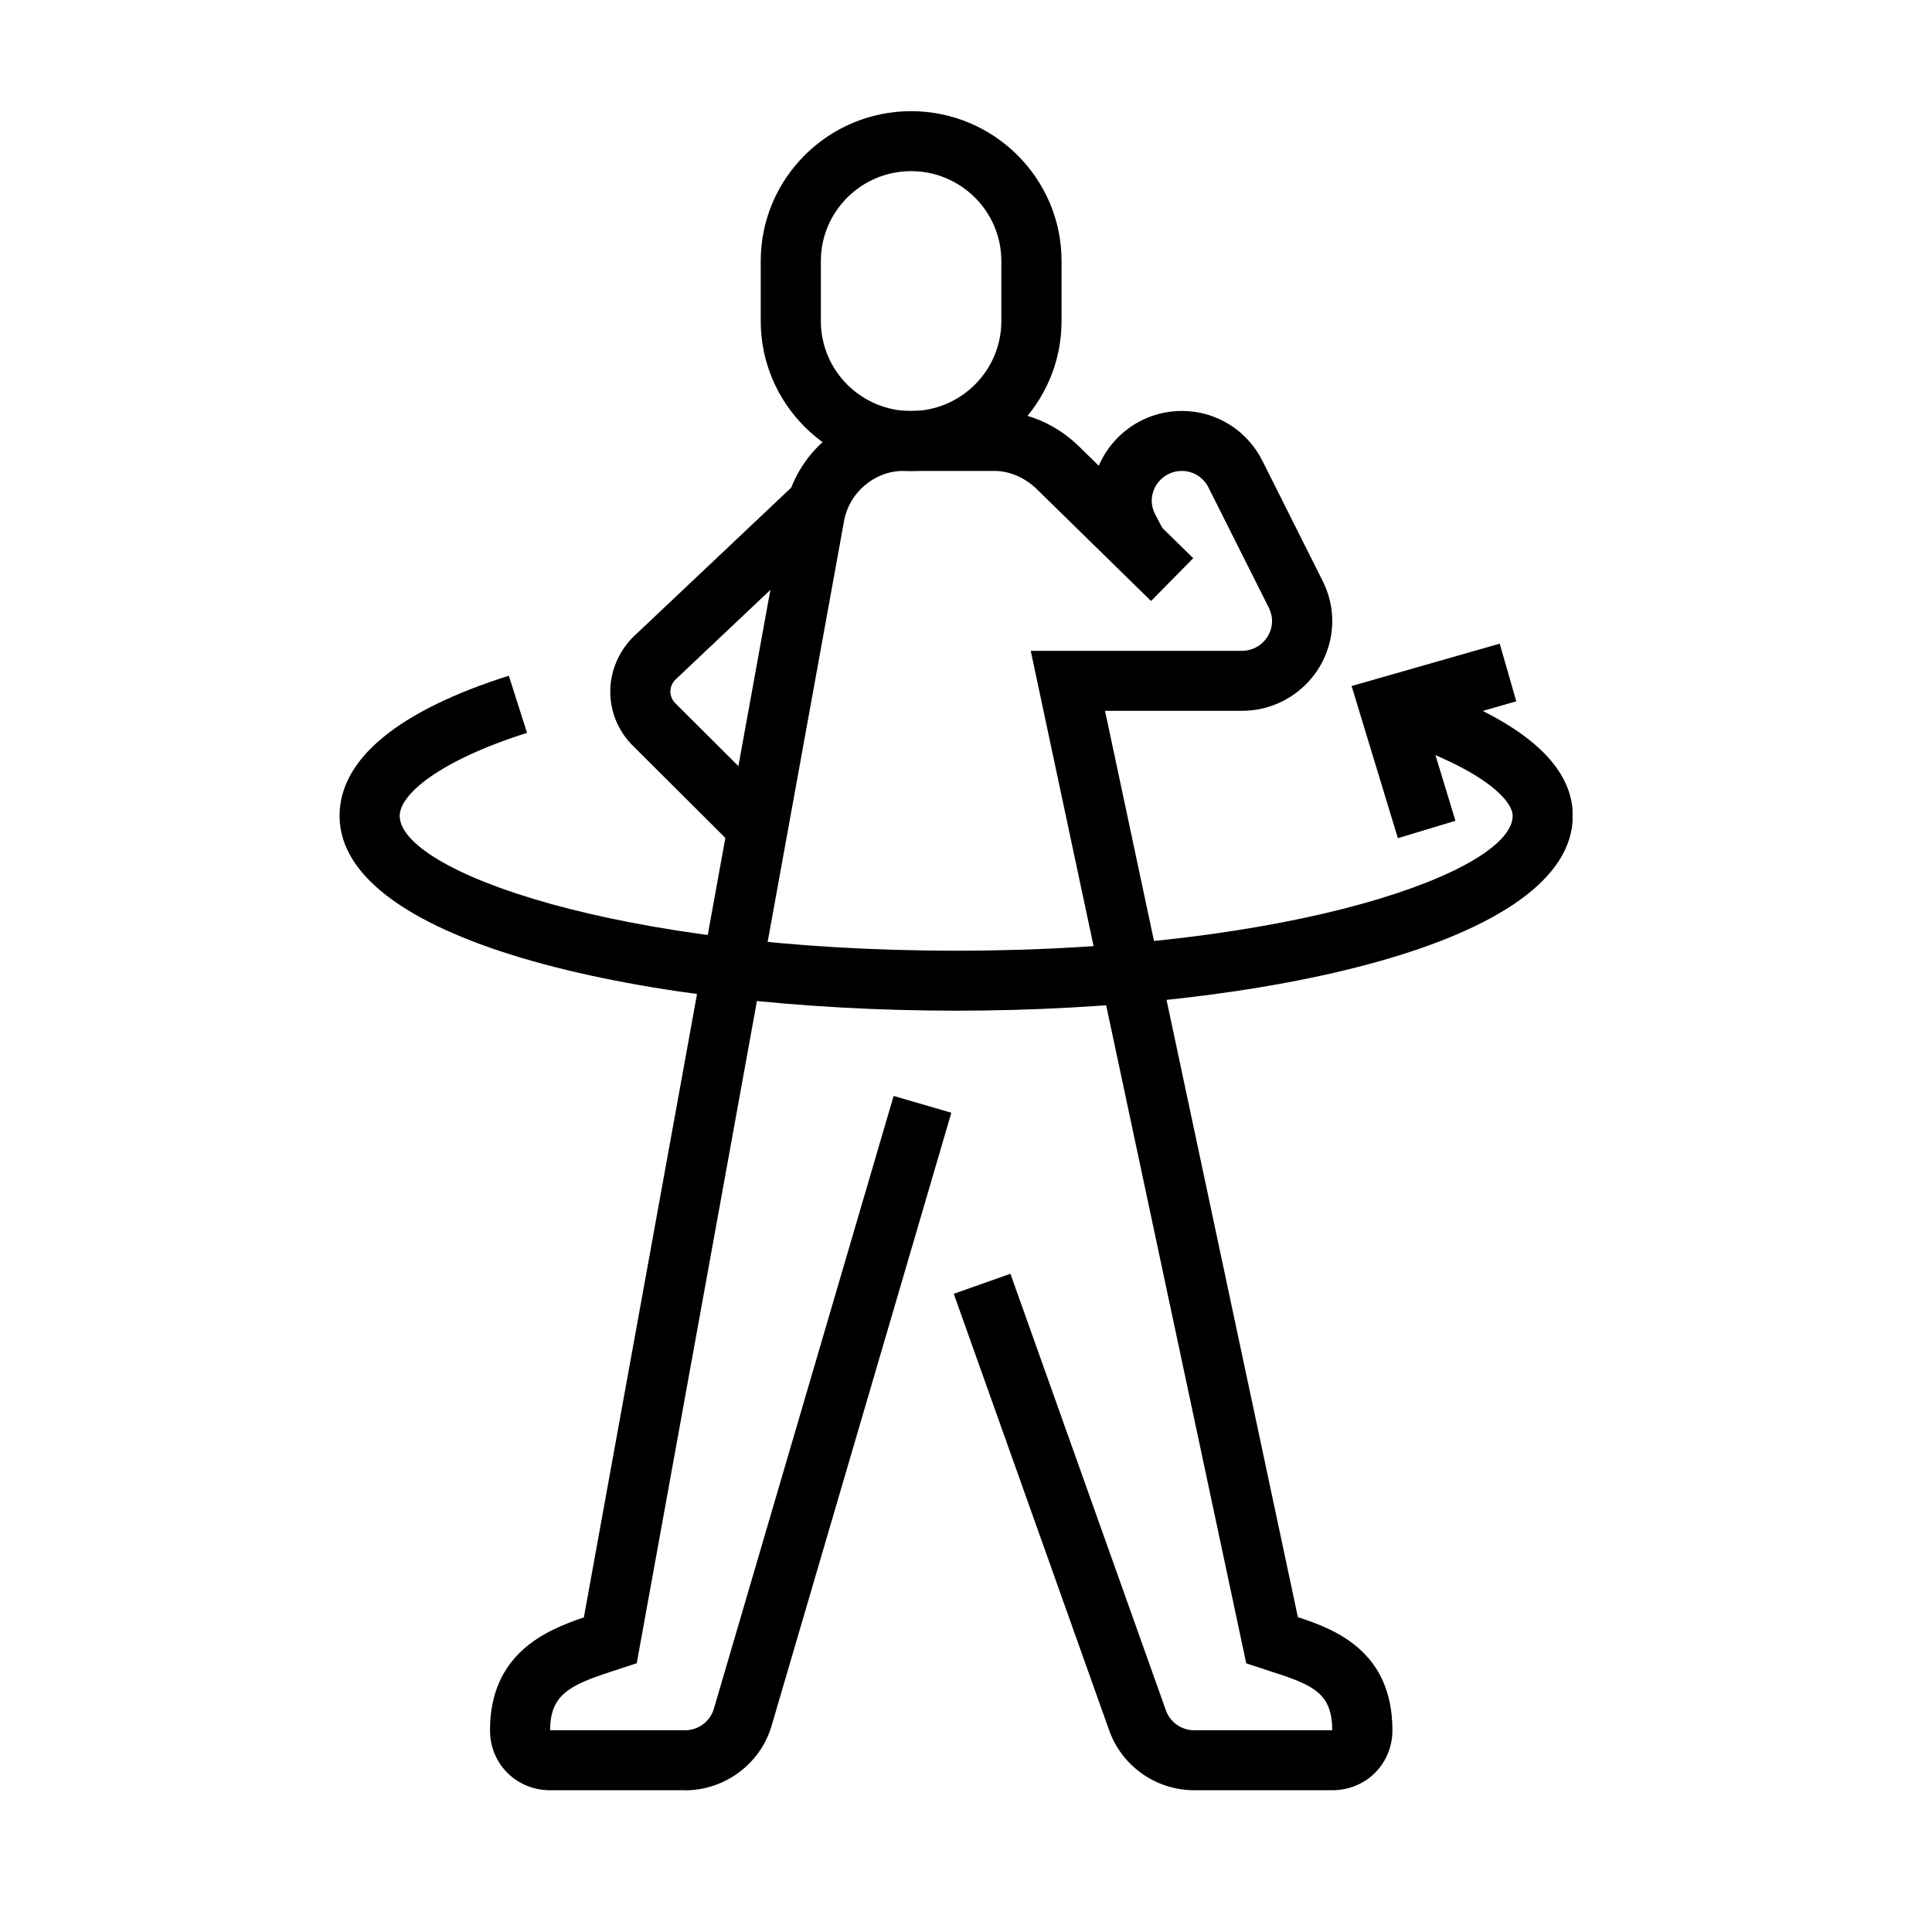
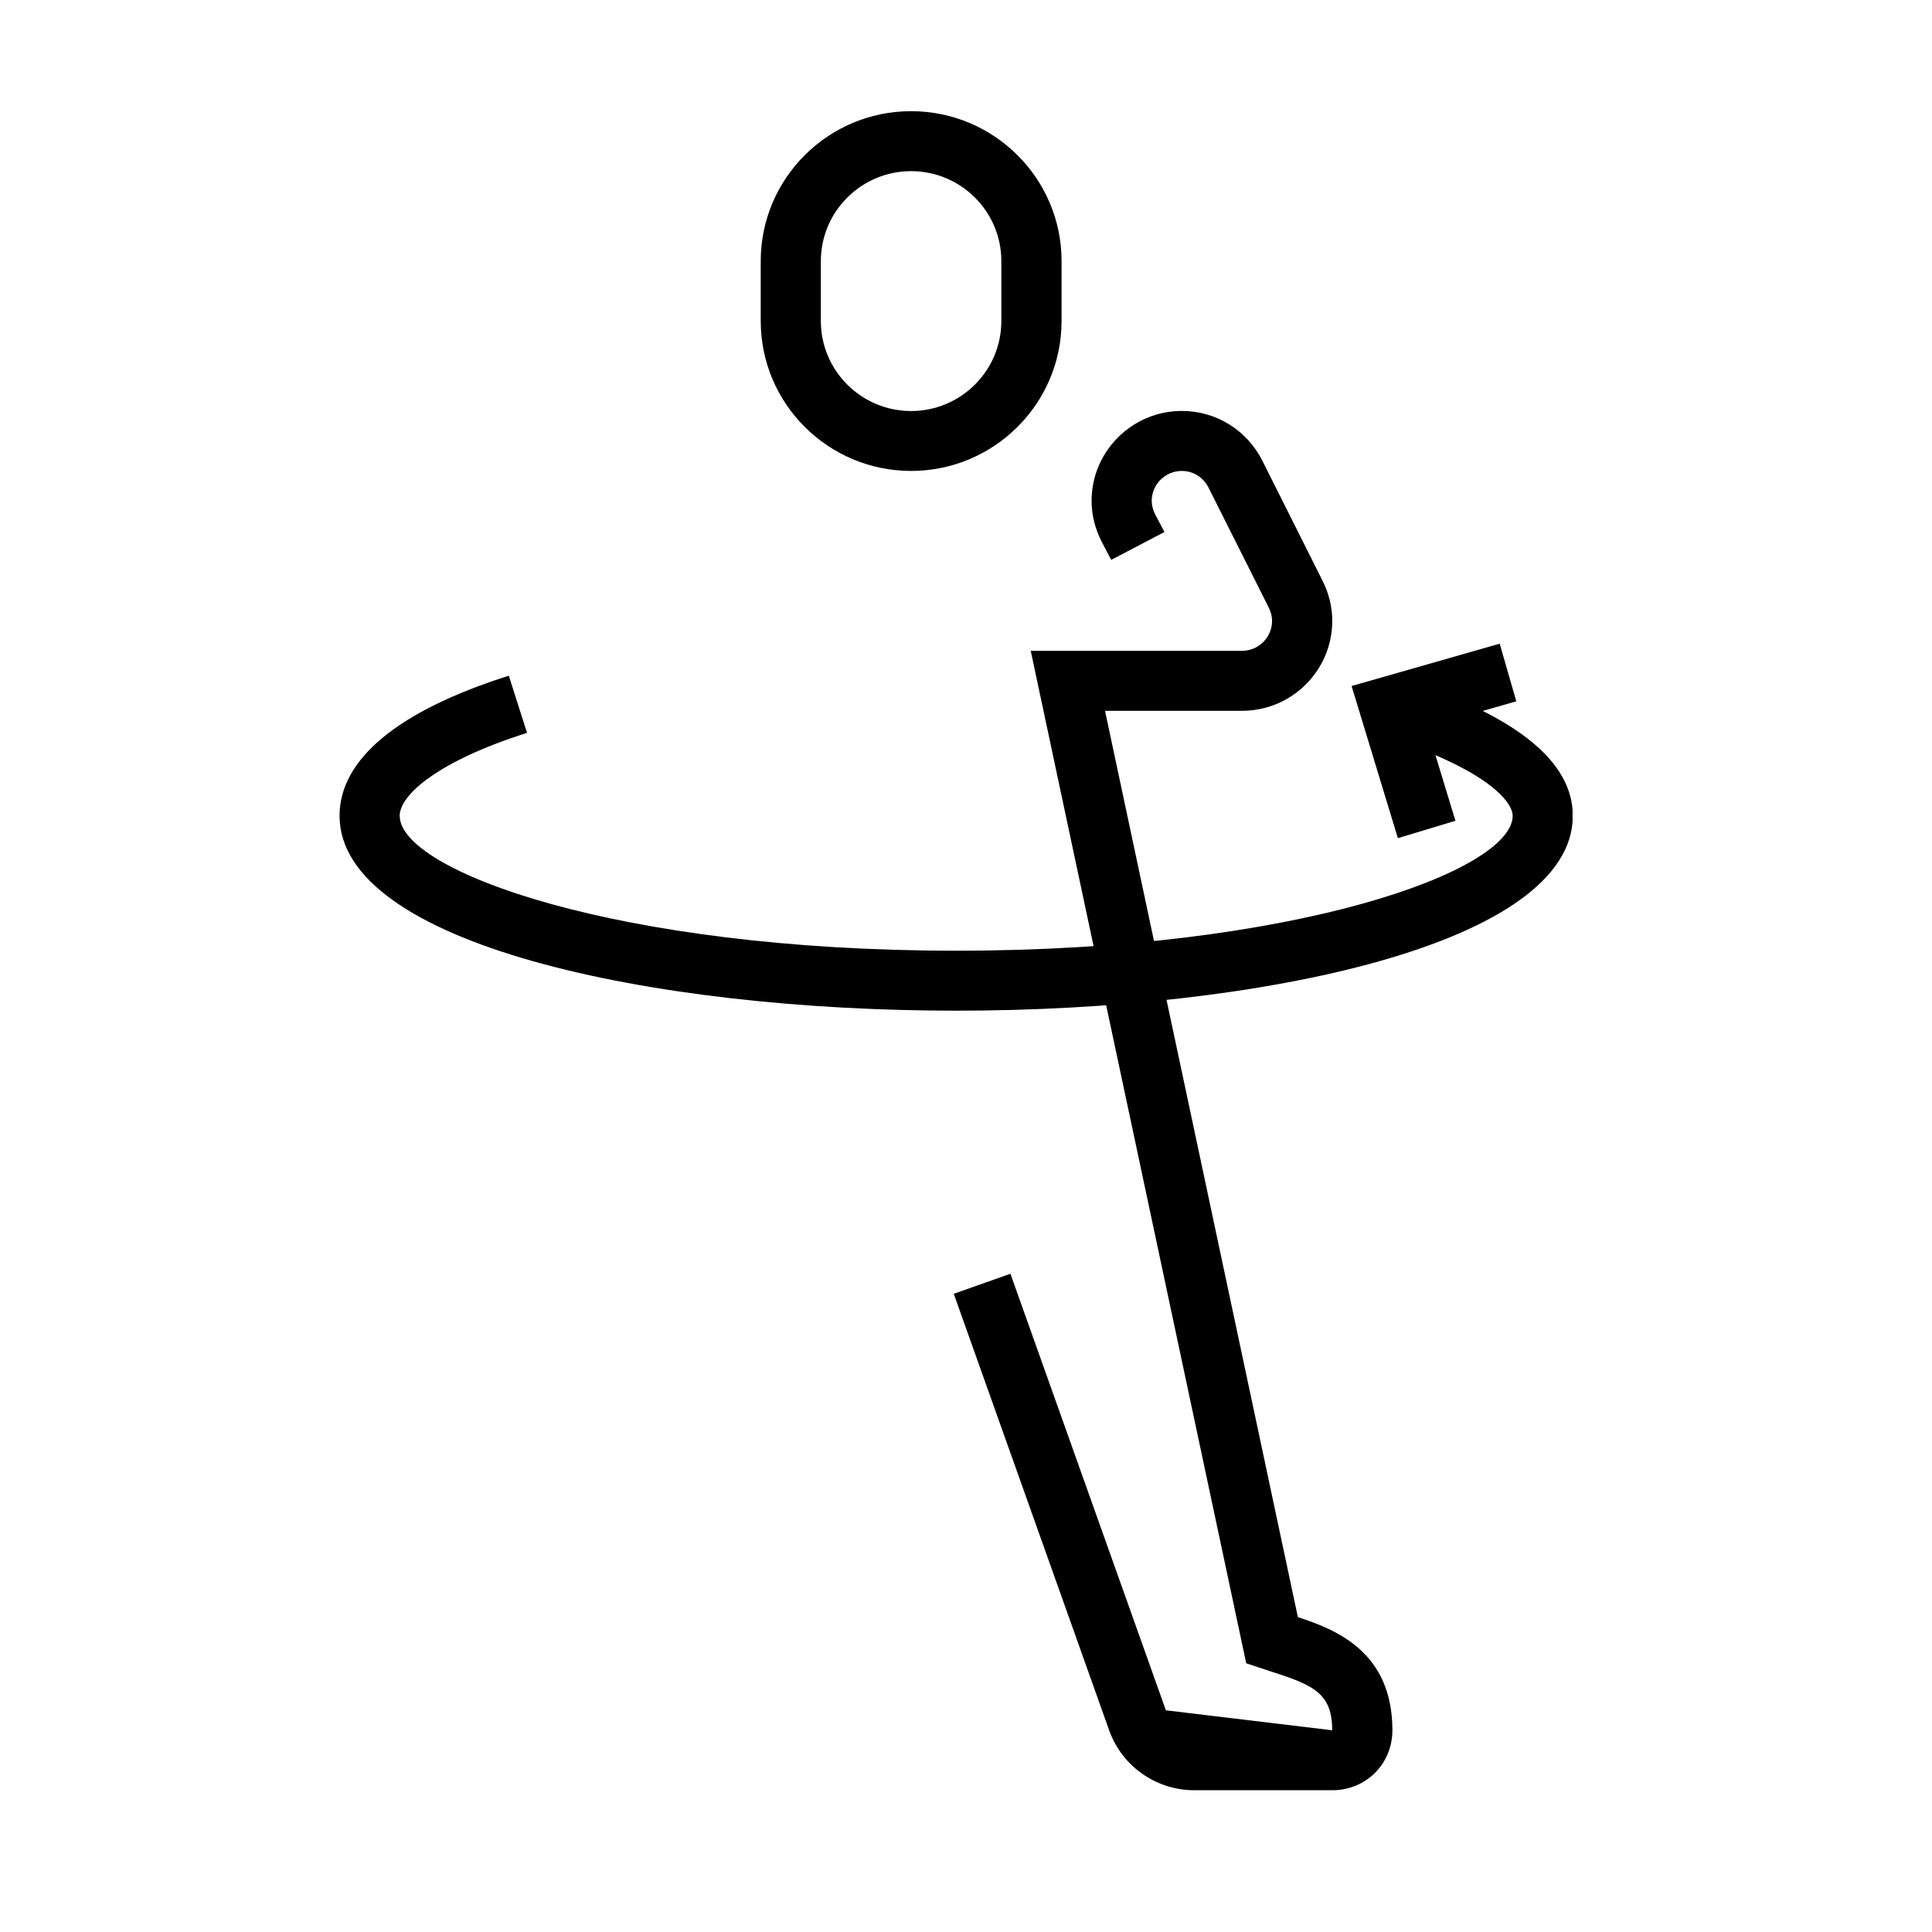
<svg xmlns="http://www.w3.org/2000/svg" width="125" viewBox="0 0 93.75 93.75" height="125" preserveAspectRatio="xMidYMid meet">
  <defs>
    <clipPath id="6cc300ce9d">
      <path d="M 36 5.363 L 52 5.363 L 52 23 L 36 23 Z M 36 5.363 " clip-rule="nonzero" />
    </clipPath>
    <clipPath id="33f4847791">
      <path d="M 23 19 L 58 19 L 58 86.898 L 23 86.898 Z M 23 19 " clip-rule="nonzero" />
    </clipPath>
    <clipPath id="ec21fd1e62">
      <path d="M 46 19 L 68 19 L 68 86.898 L 46 86.898 Z M 46 19 " clip-rule="nonzero" />
    </clipPath>
    <clipPath id="c07f24c979">
      <path d="M 16.469 32 L 76.309 32 L 76.309 50 L 16.469 50 Z M 16.469 32 " clip-rule="nonzero" />
    </clipPath>
  </defs>
  <g clip-path="url(#6cc300ce9d)">
    <path fill="#000000" d="M 44.211 22.852 C 40.188 22.852 36.914 19.59 36.914 15.578 L 36.914 12.668 C 36.914 8.656 40.188 5.395 44.211 5.395 C 48.234 5.395 51.512 8.656 51.512 12.668 L 51.512 15.578 C 51.512 19.59 48.234 22.852 44.211 22.852 Z M 44.211 8.305 C 41.797 8.305 39.832 10.262 39.832 12.668 L 39.832 15.578 C 39.832 17.988 41.797 19.945 44.211 19.945 C 46.625 19.945 48.59 17.988 48.59 15.578 L 48.59 12.668 C 48.59 10.262 46.625 8.305 44.211 8.305 Z M 44.211 8.305 " fill-opacity="1" fill-rule="nonzero" />
  </g>
  <g clip-path="url(#33f4847791)">
-     <path fill="#000000" d="M 33.238 86.871 L 26.695 86.871 C 25.059 86.871 23.777 85.594 23.777 83.961 C 23.777 80.273 26.445 79.117 28.332 78.484 L 38.078 24.793 C 38.574 21.984 40.988 19.941 43.824 19.941 L 48.258 19.941 C 49.746 19.941 51.238 20.566 52.348 21.652 L 57.902 27.086 L 55.855 29.164 L 50.305 23.73 C 49.73 23.172 48.984 22.852 48.258 22.852 L 43.824 22.852 C 42.434 22.852 41.195 23.906 40.953 25.305 L 30.898 80.707 L 29.699 81.102 C 27.609 81.777 26.695 82.254 26.695 83.961 L 33.238 83.961 C 33.891 83.961 34.469 83.527 34.645 82.902 L 43.363 53.18 L 46.164 53.996 L 37.453 83.703 C 36.93 85.562 35.195 86.875 33.238 86.875 Z M 33.238 86.871 " fill-opacity="1" fill-rule="nonzero" />
+     </g>
+   <g clip-path="url(#ec21fd1e62)">
+     <path fill="#000000" d="M 64.645 86.871 L 57.949 86.871 C 56.098 86.871 54.441 85.703 53.824 83.969 L 46.281 62.781 L 49.031 61.809 L 56.574 82.992 L 64.645 83.961 C 64.645 82.227 63.809 81.785 61.758 81.137 L 60.473 80.711 L 50.016 31.582 L 60.266 31.582 C 61.07 31.582 61.727 30.93 61.727 30.125 C 61.727 29.914 61.672 29.699 61.566 29.484 L 58.645 23.664 C 58.395 23.16 57.895 22.852 57.348 22.852 C 56.543 22.852 55.887 23.504 55.887 24.309 C 55.887 24.52 55.945 24.738 56.051 24.953 L 56.504 25.816 L 53.922 27.168 L 53.453 26.277 C 53.129 25.629 52.969 24.973 52.969 24.309 C 52.969 21.898 54.934 19.941 57.352 19.941 C 59.008 19.941 60.504 20.867 61.258 22.359 L 64.18 28.188 C 64.492 28.812 64.648 29.465 64.648 30.129 C 64.648 32.535 62.684 34.492 60.27 34.492 L 53.621 34.492 L 62.98 78.473 C 64.836 79.074 67.566 80.16 67.566 83.961 C 67.566 85.594 66.285 86.871 64.648 86.871 Z M 64.645 86.871 " fill-opacity="1" fill-rule="nonzero" />
  </g>
-   <g clip-path="url(#ec21fd1e62)">
-     <path fill="#000000" d="M 64.645 86.871 L 57.949 86.871 C 56.098 86.871 54.441 85.703 53.824 83.969 L 46.281 62.781 L 49.031 61.809 L 56.574 82.992 C 56.781 83.574 57.332 83.961 57.949 83.961 L 64.645 83.961 C 64.645 82.227 63.809 81.785 61.758 81.137 L 60.473 80.711 L 50.016 31.582 L 60.266 31.582 C 61.07 31.582 61.727 30.93 61.727 30.125 C 61.727 29.914 61.672 29.699 61.566 29.484 L 58.645 23.664 C 58.395 23.16 57.895 22.852 57.348 22.852 C 56.543 22.852 55.887 23.504 55.887 24.309 C 55.887 24.52 55.945 24.738 56.051 24.953 L 56.504 25.816 L 53.922 27.168 L 53.453 26.277 C 53.129 25.629 52.969 24.973 52.969 24.309 C 52.969 21.898 54.934 19.941 57.352 19.941 C 59.008 19.941 60.504 20.867 61.258 22.359 L 64.18 28.188 C 64.492 28.812 64.648 29.465 64.648 30.129 C 64.648 32.535 62.684 34.492 60.27 34.492 L 53.621 34.492 L 62.98 78.473 C 64.836 79.074 67.566 80.16 67.566 83.961 C 67.566 85.594 66.285 86.871 64.648 86.871 Z M 64.645 86.871 " fill-opacity="1" fill-rule="nonzero" />
-   </g>
-   <path fill="#000000" d="M 35.738 41.199 L 30.707 36.184 C 30 35.48 29.613 34.547 29.613 33.555 C 29.613 32.562 30.039 31.559 30.777 30.859 L 38.652 23.418 L 40.66 25.527 L 32.785 32.969 C 32.625 33.121 32.531 33.332 32.531 33.555 C 32.531 33.777 32.621 33.977 32.77 34.125 L 37.801 39.141 Z M 35.738 41.199 " fill-opacity="1" fill-rule="nonzero" />
  <path fill="#000000" d="M 67.832 40.672 L 65.586 33.289 L 72.773 31.234 L 73.578 34.031 L 69.238 35.273 L 70.625 39.828 Z M 67.832 40.672 " fill-opacity="1" fill-rule="nonzero" />
  <g clip-path="url(#c07f24c979)">
    <path fill="#000000" d="M 46.398 49.043 C 31.531 49.043 16.477 45.793 16.477 39.586 C 16.477 36.84 19.316 34.492 24.691 32.789 L 25.574 35.562 C 21.309 36.914 19.395 38.555 19.395 39.586 C 19.395 42.254 29.918 46.133 46.398 46.133 C 62.883 46.133 73.402 42.254 73.402 39.586 C 73.402 38.875 72.047 37.254 66.973 35.668 L 67.848 32.891 C 73.469 34.648 76.32 36.898 76.32 39.586 C 76.32 45.793 61.27 49.043 46.398 49.043 Z M 46.398 49.043 " fill-opacity="1" fill-rule="nonzero" />
  </g>
</svg>